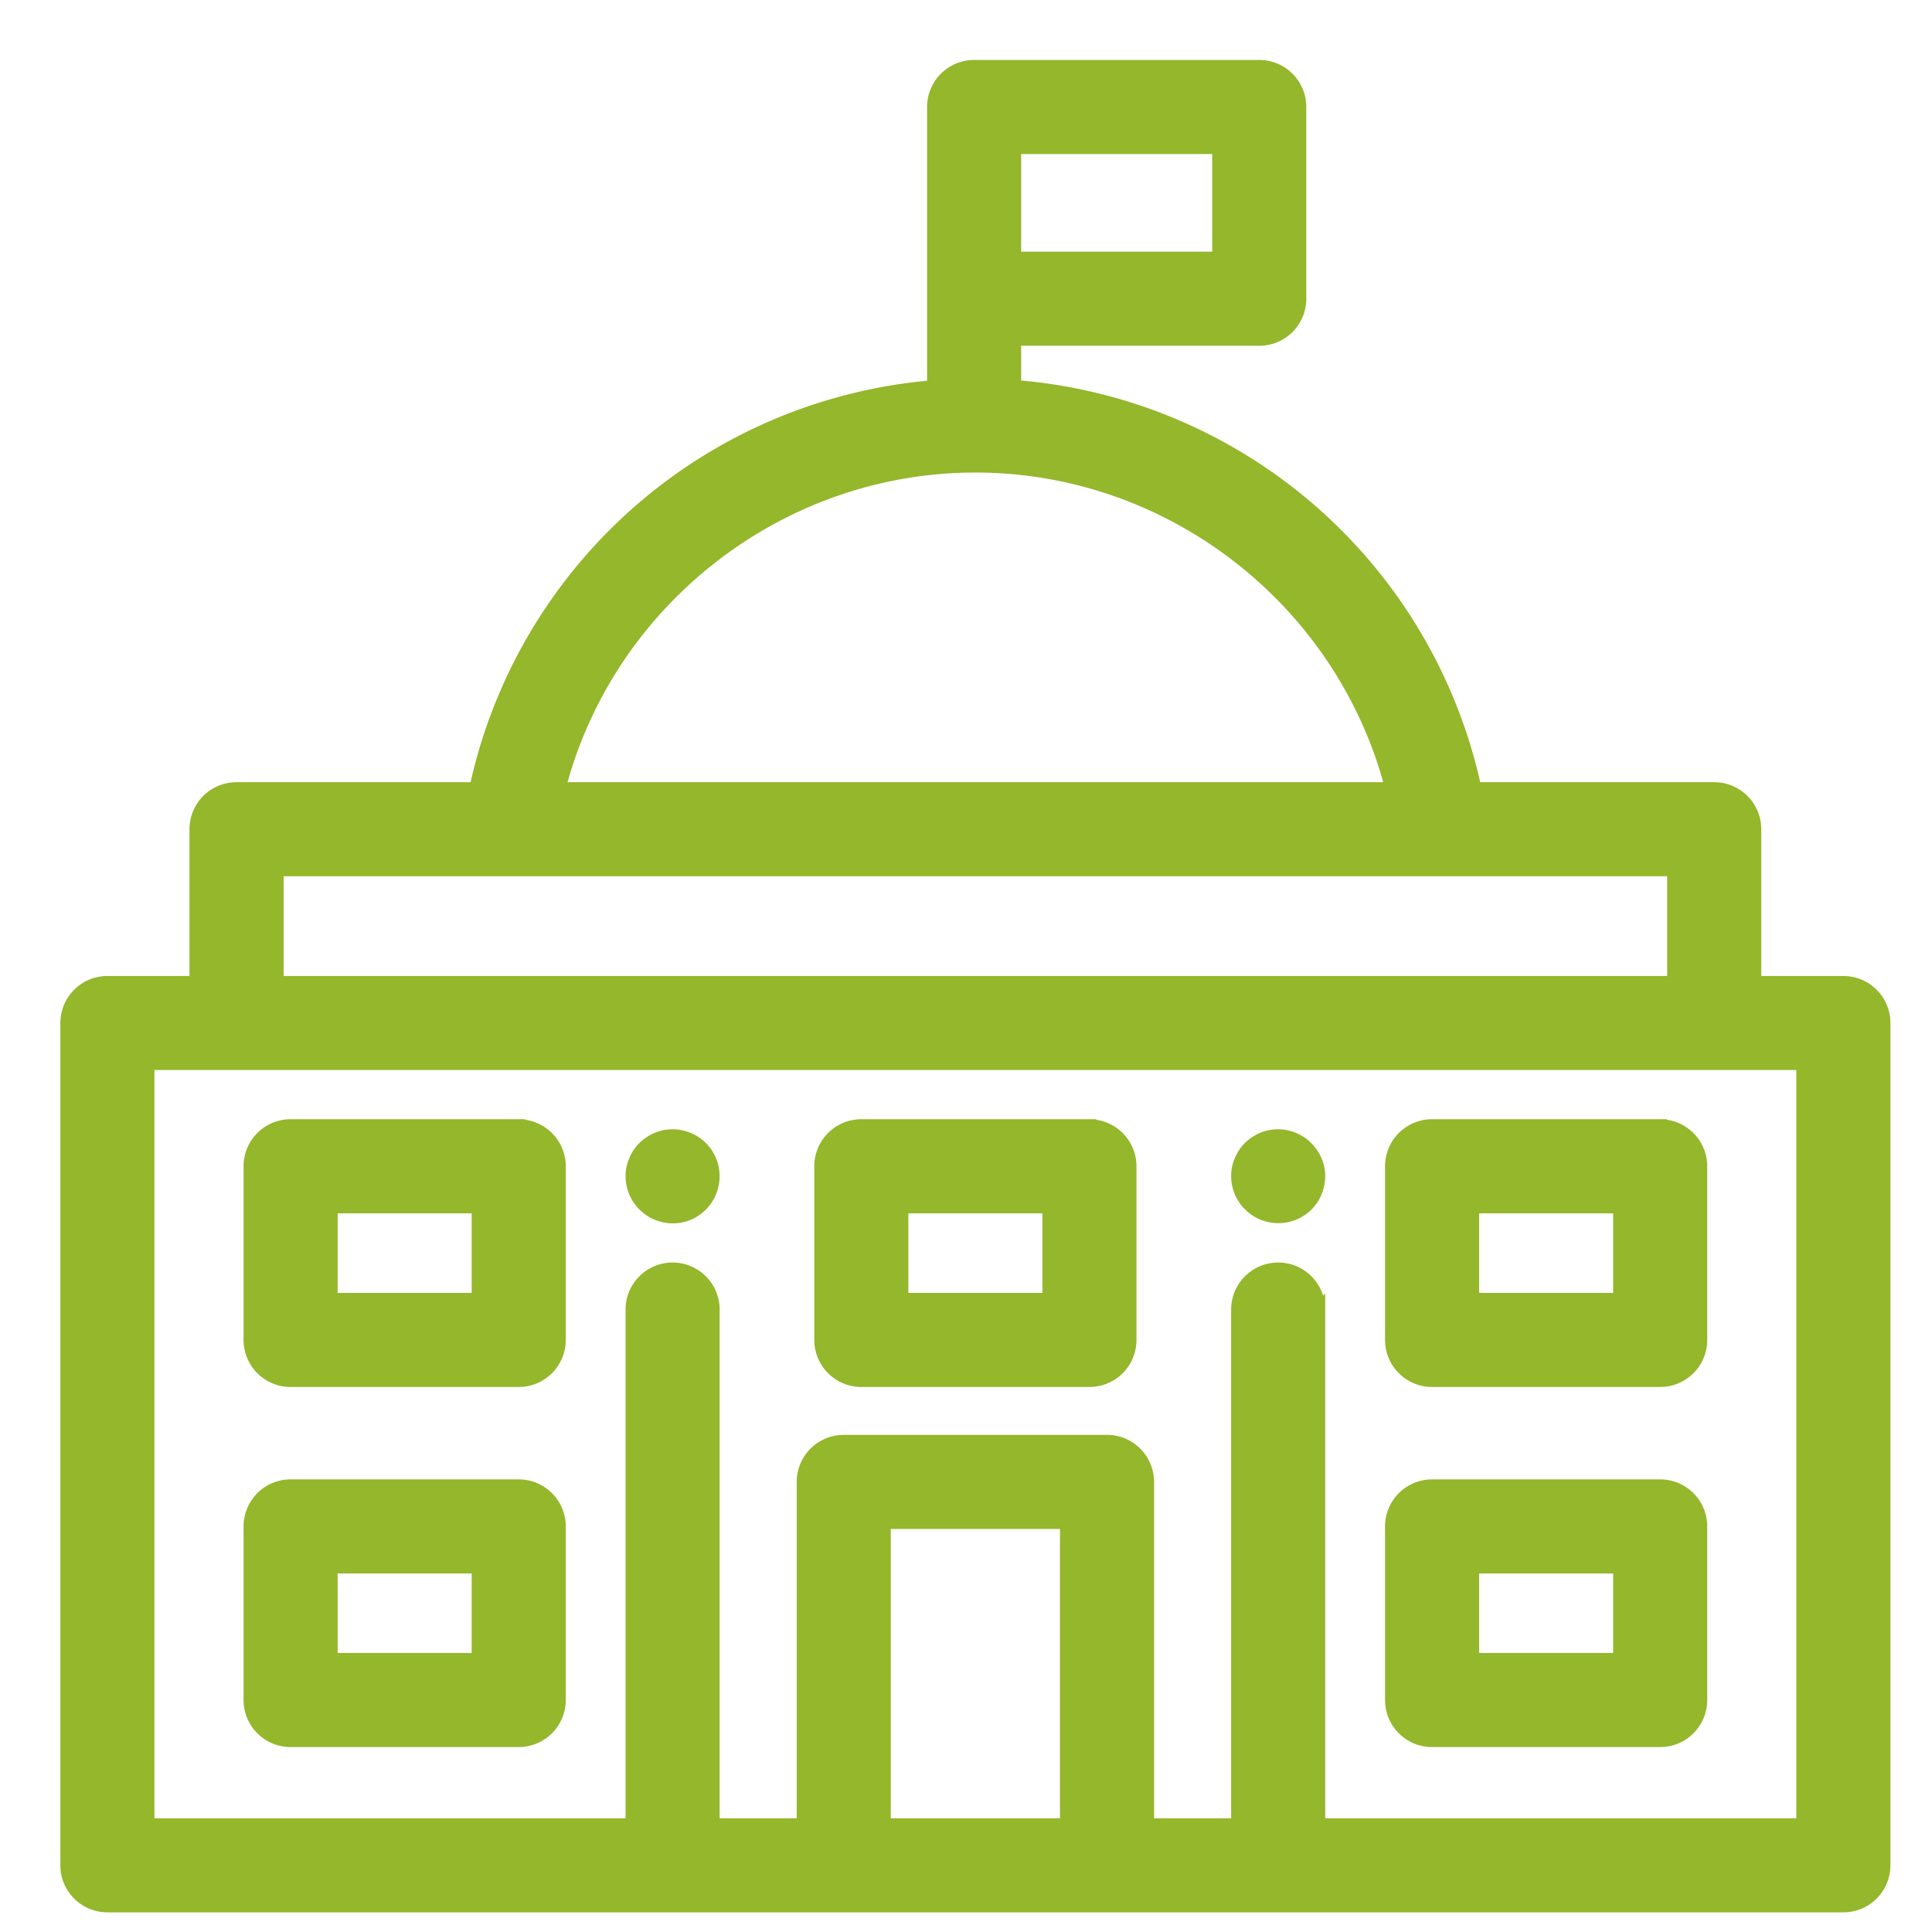
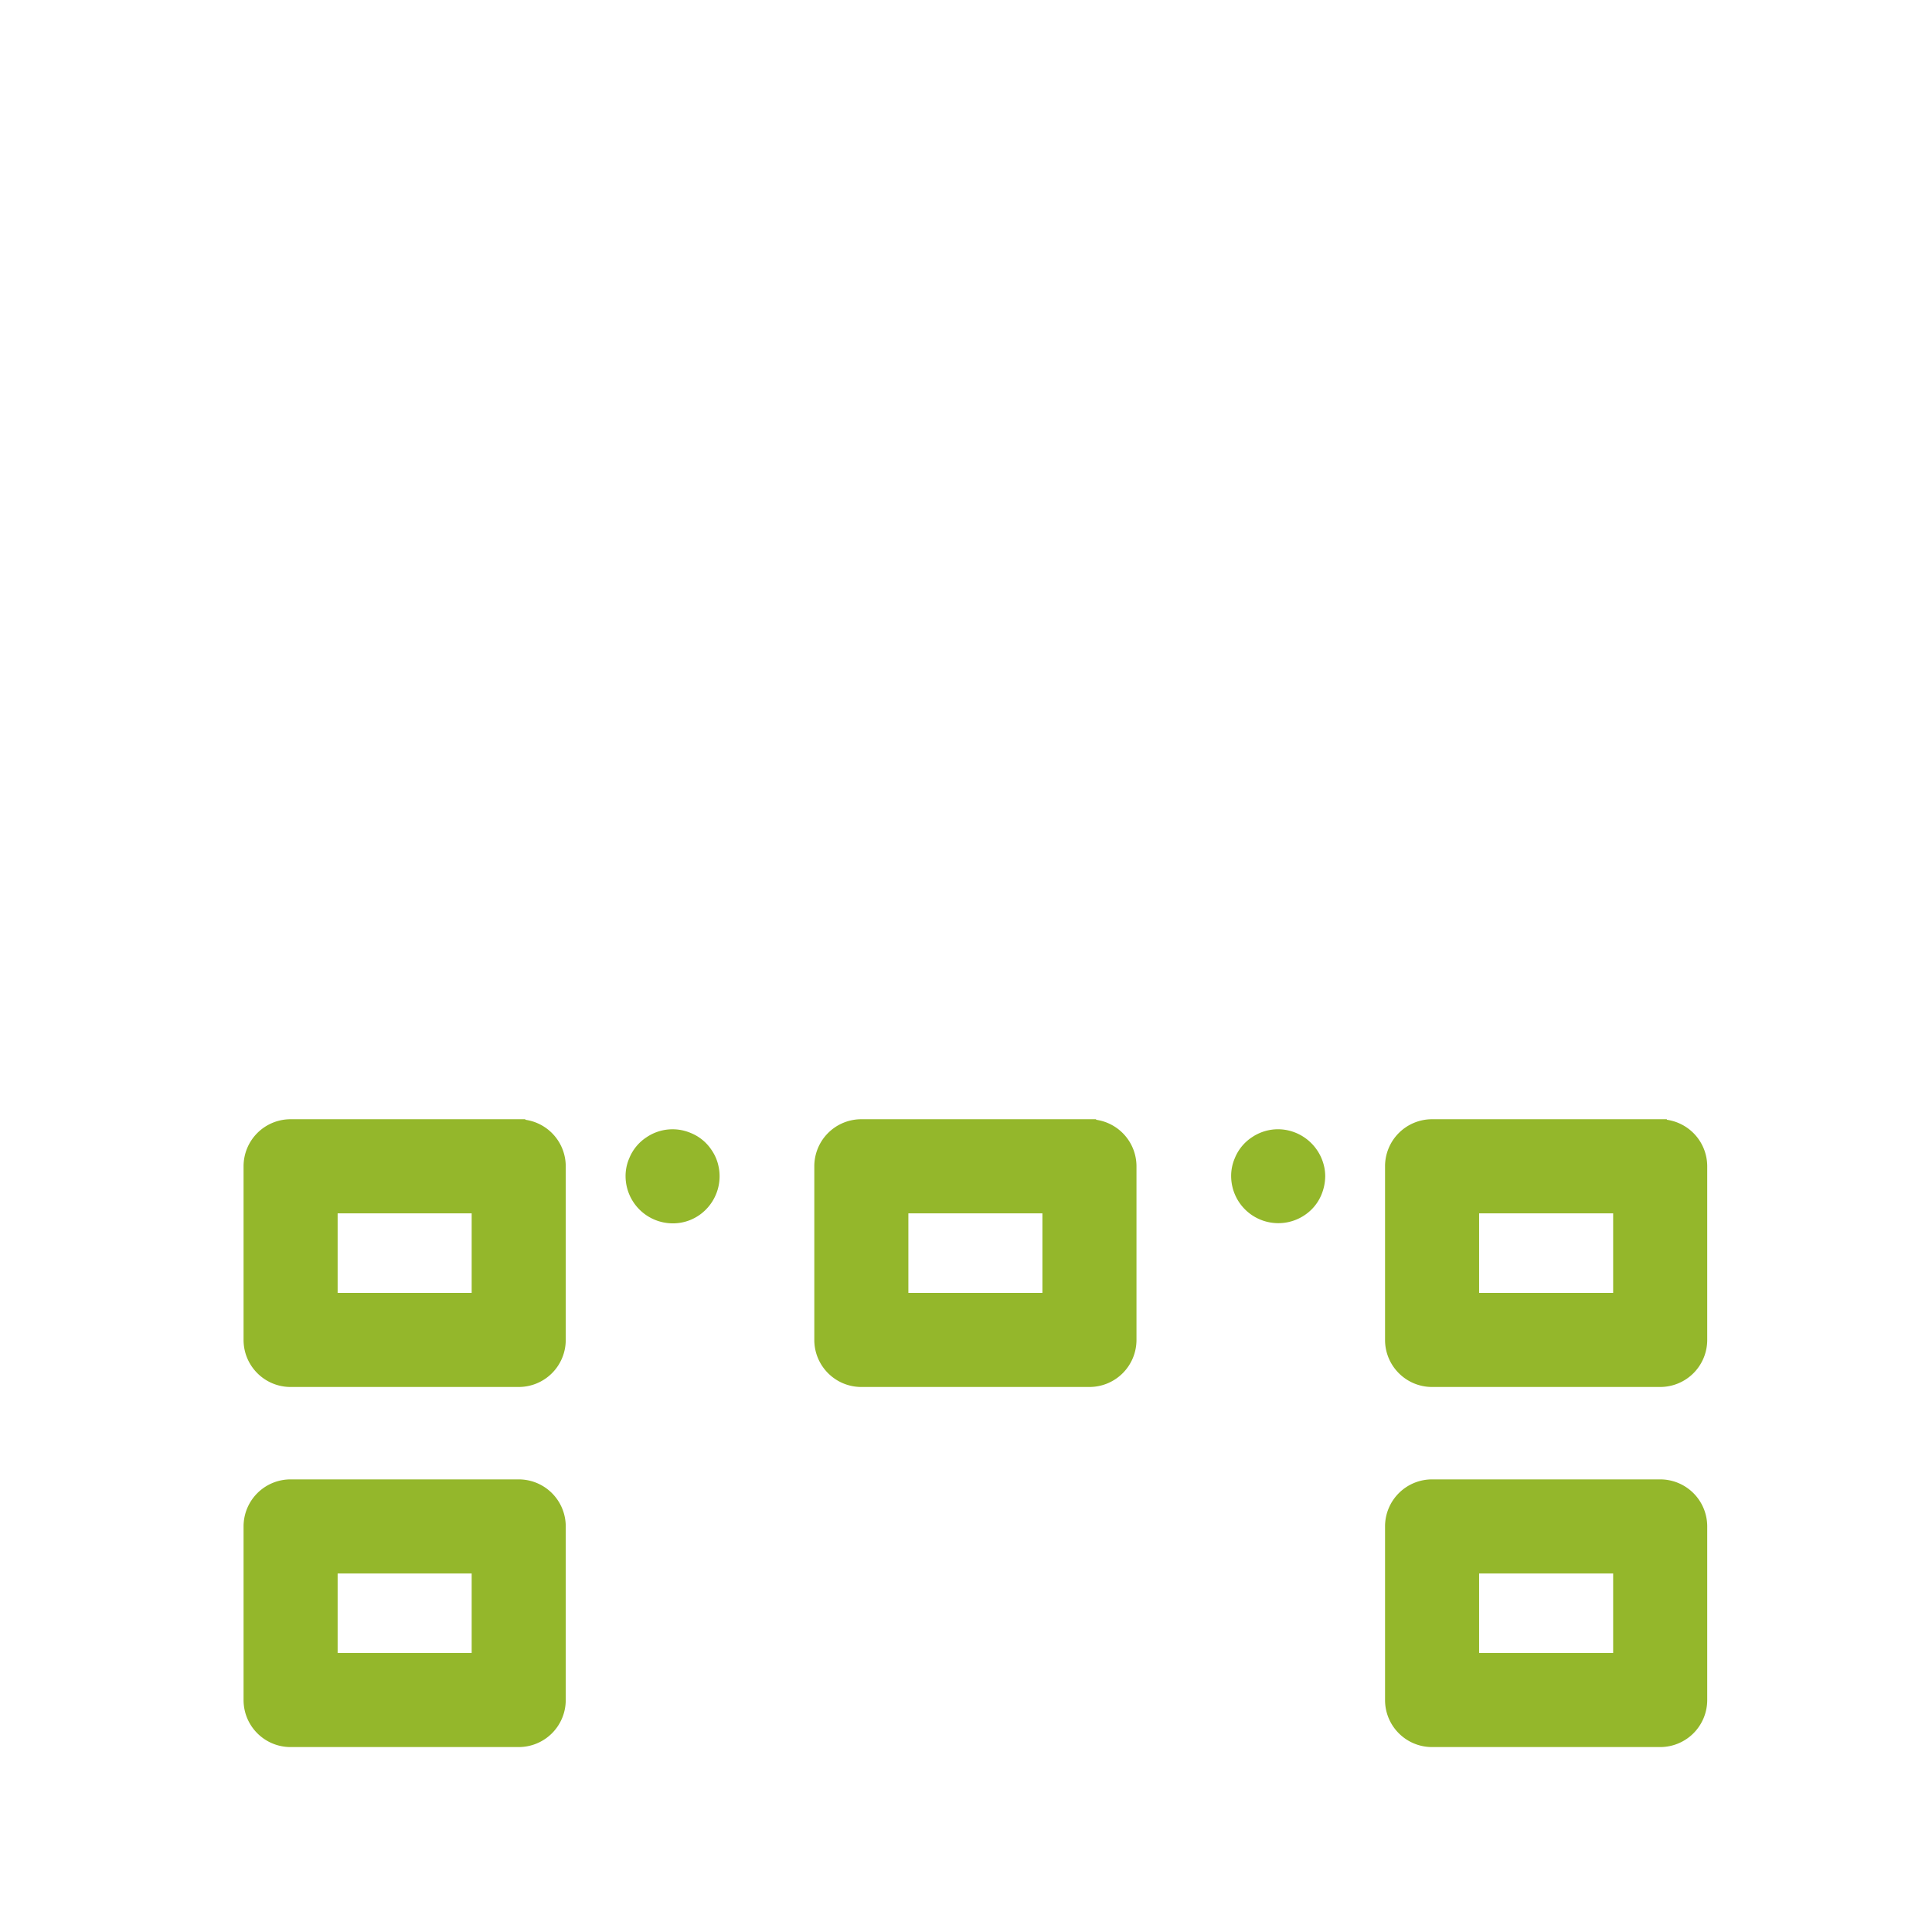
<svg xmlns="http://www.w3.org/2000/svg" width="29" height="29" viewBox="0 0 29 29">
  <g fill="#94B72B" fill-rule="nonzero" stroke="#94B72B" stroke-width=".2">
-     <path d="M27.669 14.75h-1.332v-2.303a.606.606 0 0 0-.606-.606h-3.593a7.67 7.67 0 0 0-6.91-6.037V5.09h3.674a.606.606 0 0 0 .606-.606V1.606A.606.606 0 0 0 18.902 1h-4.28a.606.606 0 0 0-.606.606V5.807a7.669 7.669 0 0 0-6.872 6.034H3.55a.606.606 0 0 0-.606.606v2.303H1.612a.606.606 0 0 0-.606.606v12.643c0 .335.272.606.606.606H27.67a.606.606 0 0 0 .606-.606V15.356a.606.606 0 0 0-.606-.606zM15.228 3.1v-.888h3.068v1.666h-3.068v-.777zm-.587 3.893c2.957 0 5.53 2.04 6.252 4.848H8.389c.721-2.807 3.295-4.848 6.252-4.848zm-10.484 6.06h20.968v1.697H4.157v-1.697zm11.854 14.34h-2.74V22.85h2.74v4.543zm11.052 0h-7.271v-7.736a.606.606 0 1 0-1.212 0v7.736h-1.357v-5.149a.606.606 0 0 0-.606-.606h-3.952a.606.606 0 0 0-.606.606v5.149h-1.357v-7.736a.606.606 0 1 0-1.212 0v7.736H2.218V15.961h24.845v11.432z" />
    <path d="M19.78 17.54a.616.616 0 0 0-.476-.477.597.597 0 0 0-.455.09.581.581 0 0 0-.223.273.569.569 0 0 0-.046.231.608.608 0 0 0 1.034.429.581.581 0 0 0 .131-.197.644.644 0 0 0 .047-.232.6.6 0 0 0-.012-.118zM10.69 17.54a.572.572 0 0 0-.09-.219.581.581 0 0 0-.272-.223.597.597 0 0 0-.568.056.581.581 0 0 0-.223.272.569.569 0 0 0-.047.231.61.61 0 0 0 .606.606.593.593 0 0 0 .428-.177.61.61 0 0 0 .166-.547zM7.786 16.9H4.362a.606.606 0 0 0-.606.607v2.606c0 .334.271.606.606.606h3.424a.606.606 0 0 0 .606-.606v-2.606a.606.606 0 0 0-.606-.606zm-.606 2.607H4.968v-1.394H7.18v1.394zM7.786 22.306H4.362a.606.606 0 0 0-.606.606v2.606c0 .335.271.606.606.606h3.424a.606.606 0 0 0 .606-.606v-2.606a.606.606 0 0 0-.606-.606zm-.606 2.606H4.968v-1.394H7.18v1.394zM16.353 16.9h-3.424a.606.606 0 0 0-.606.607v2.606c0 .334.271.606.606.606h3.424a.606.606 0 0 0 .606-.606v-2.606a.606.606 0 0 0-.606-.606zm-.606 2.607h-2.212v-1.394h2.212v1.394zM24.92 16.9h-3.424a.606.606 0 0 0-.606.607v2.606c0 .334.271.606.606.606h3.424a.606.606 0 0 0 .606-.606v-2.606a.606.606 0 0 0-.606-.606zm-.606 2.607h-2.212v-1.394h2.212v1.394zM24.92 22.306h-3.424a.606.606 0 0 0-.606.606v2.606c0 .335.271.606.606.606h3.424a.606.606 0 0 0 .606-.606v-2.606a.606.606 0 0 0-.606-.606zm-.606 2.606h-2.212v-1.394h2.212v1.394z" />
  </g>
</svg>